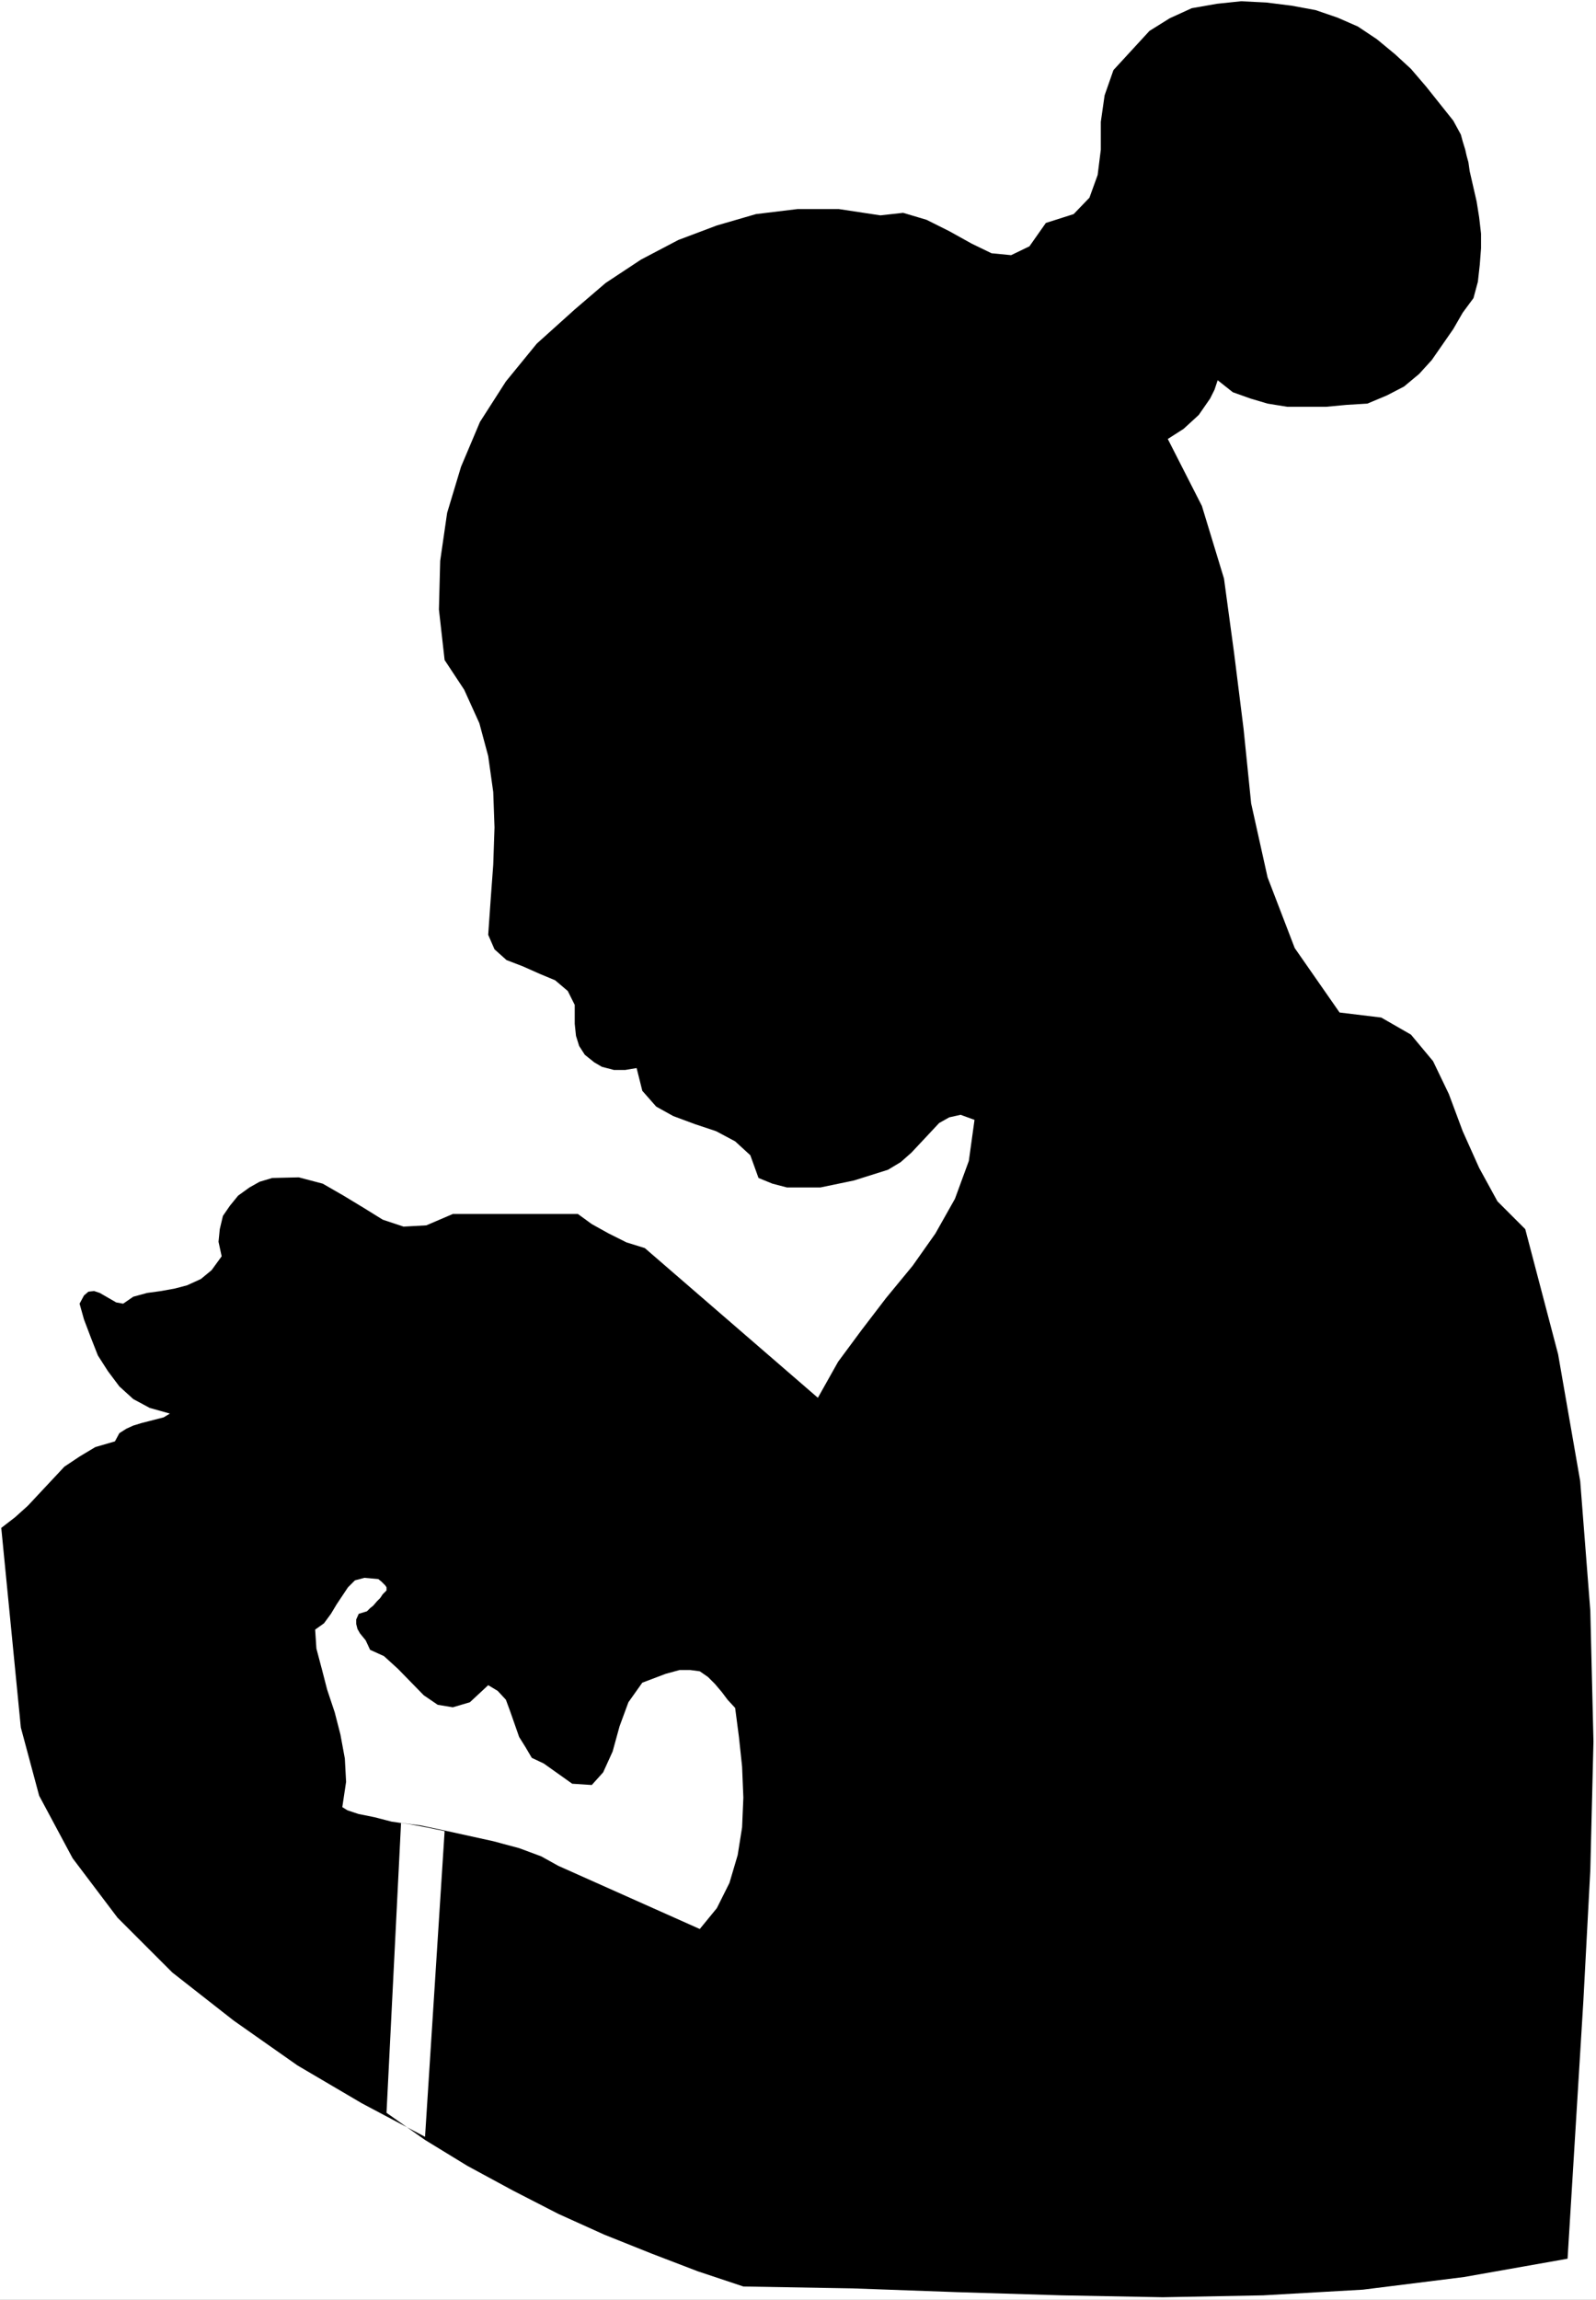
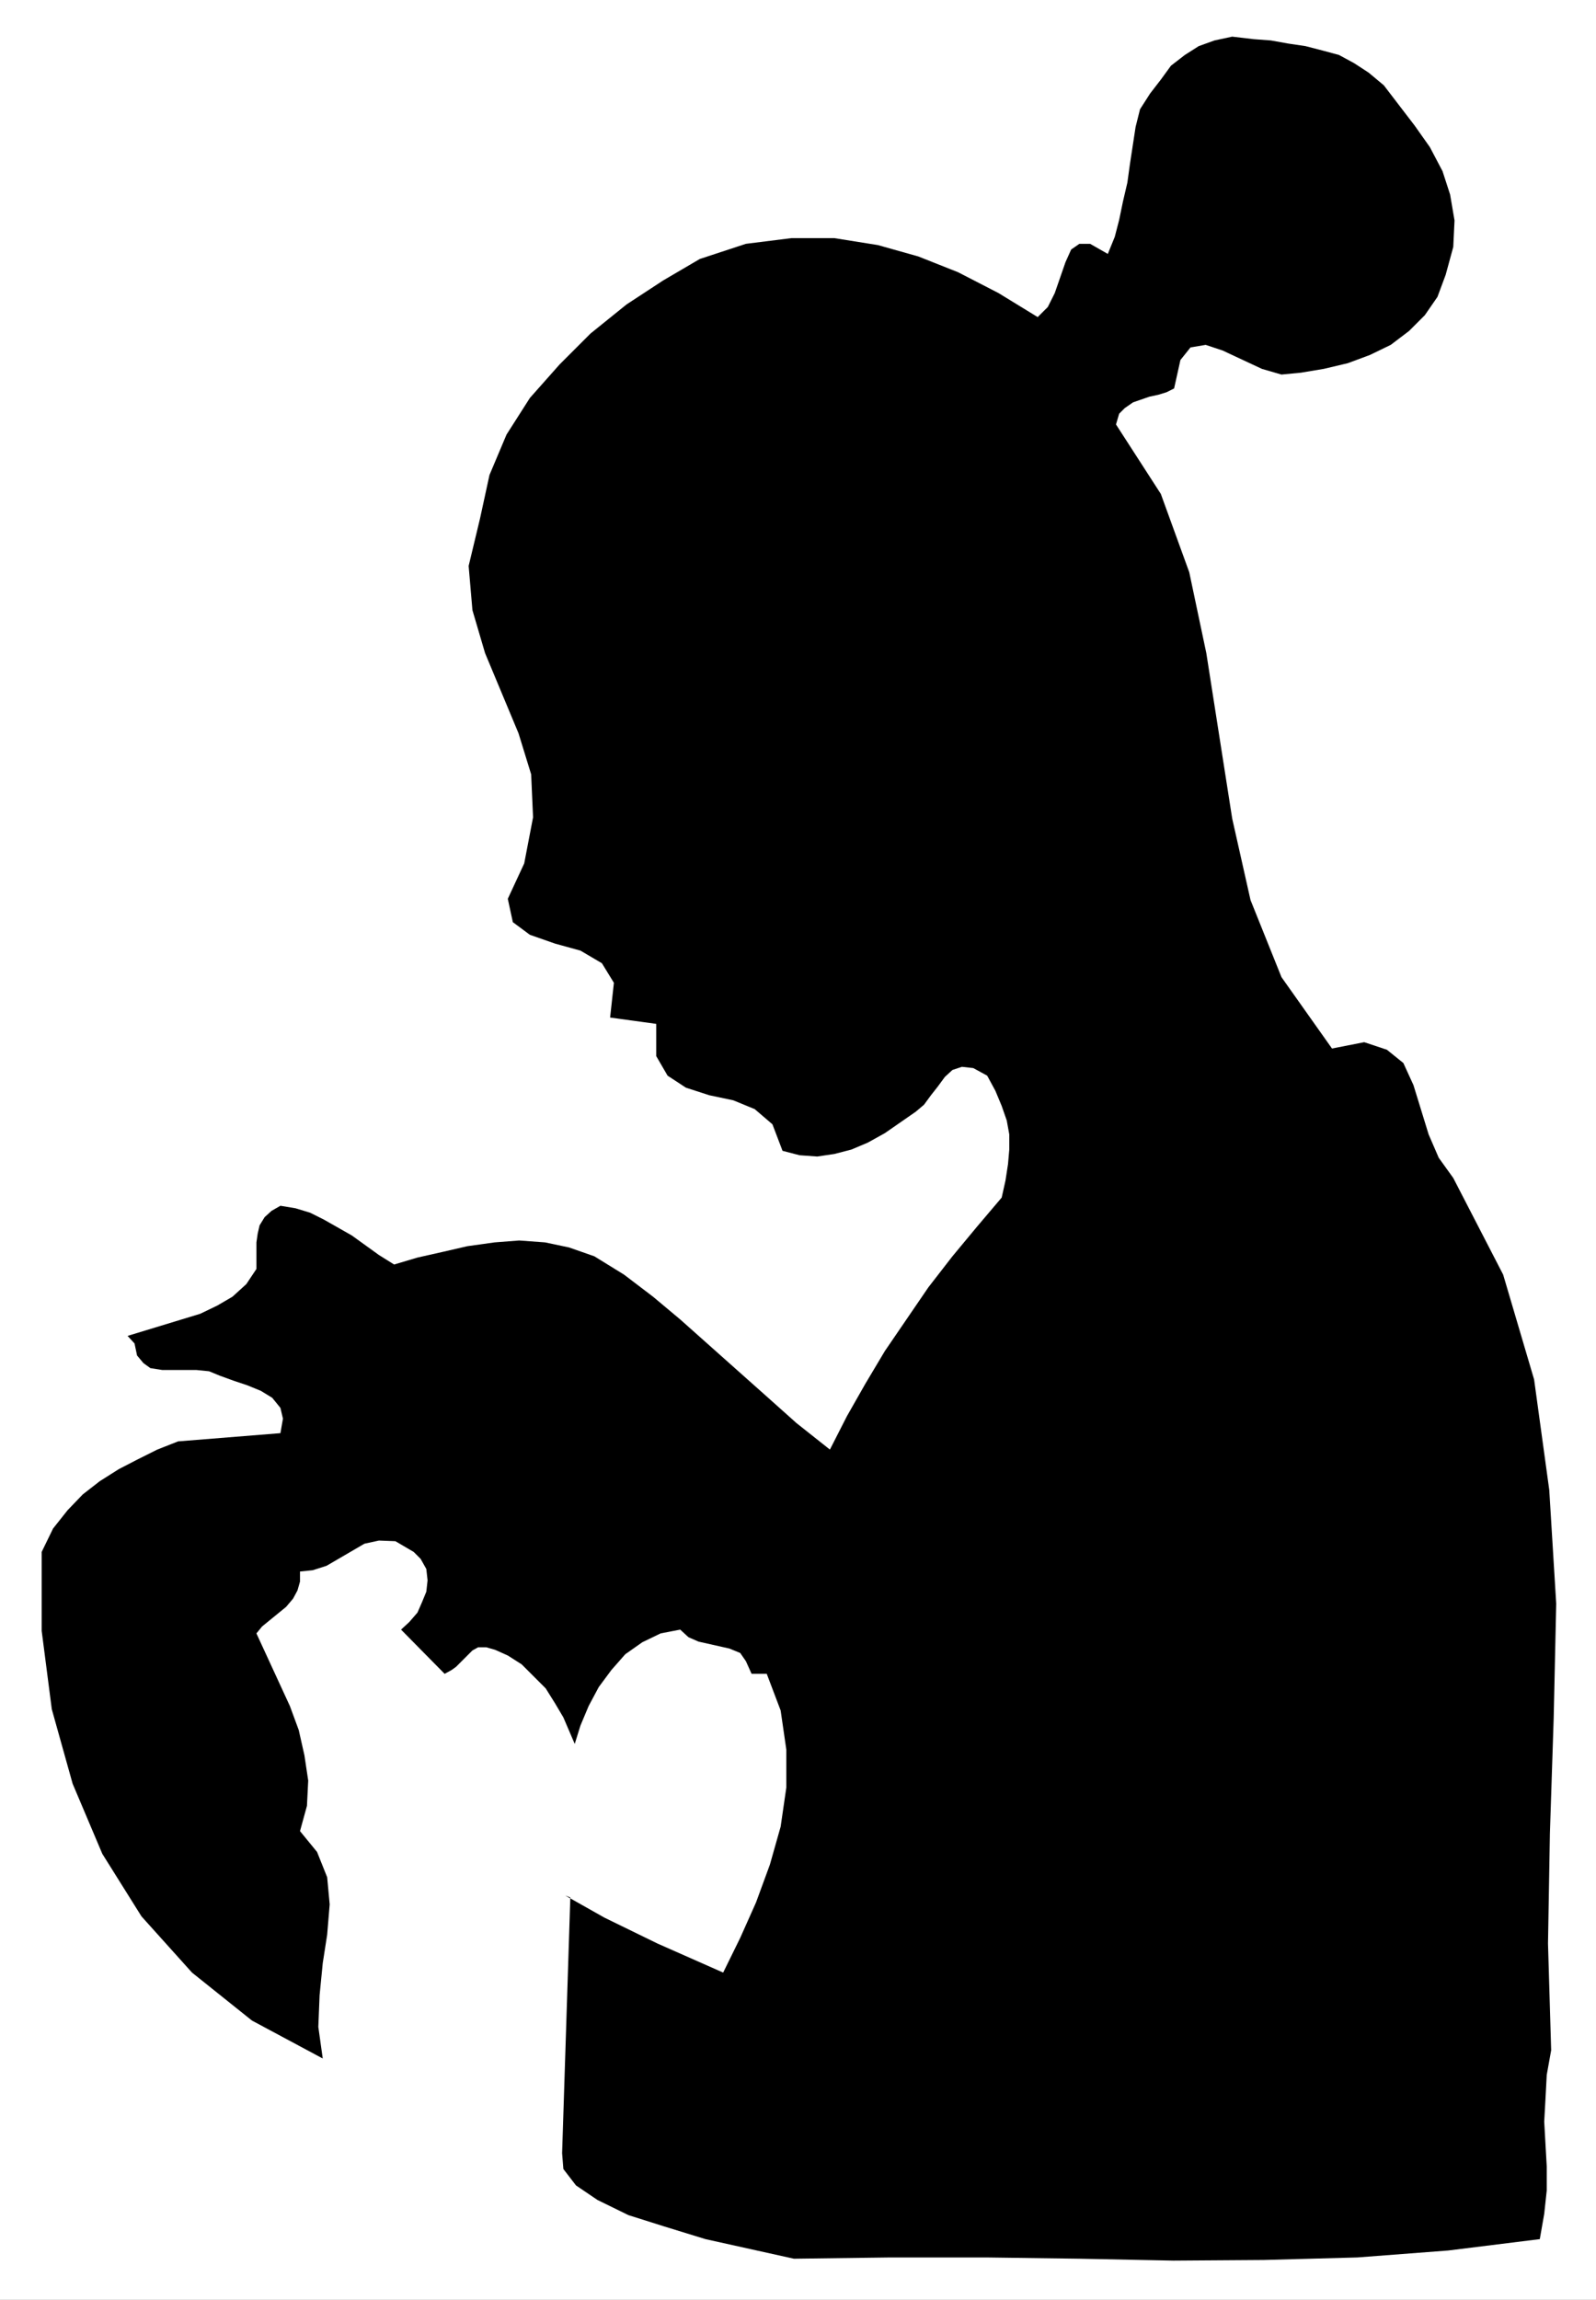
<svg xmlns="http://www.w3.org/2000/svg" xmlns:ns1="http://sodipodi.sourceforge.net/DTD/sodipodi-0.dtd" xmlns:ns2="http://www.inkscape.org/namespaces/inkscape" version="1.0" width="108.054mm" height="155.668mm" id="svg3" ns1:docname="Woman 19.wmf">
  <rect width="100%" height="100%" fill="#808080" stroke="none" />
  <ns1:namedview id="namedview3" pagecolor="#ffffff" bordercolor="#000000" borderopacity="0.25" ns2:showpageshadow="2" ns2:pageopacity="0.0" ns2:pagecheckerboard="0" ns2:deskcolor="#d1d1d1" ns2:document-units="mm" />
  <defs id="defs1">
    <pattern id="WMFhbasepattern" patternUnits="userSpaceOnUse" width="6" height="6" x="0" y="0" />
  </defs>
  <path style="fill:#ffffff;fill-opacity:1;fill-rule:evenodd;stroke:none" d="M 0,588.353 H 408.393 V 0 H 0 Z" id="path1" />
-   <path style="fill:#000000;fill-opacity:1;fill-rule:evenodd;stroke:none" d="m 371.869,30.864 1.939,3.555 0.485,1.778 0.646,2.101 0.323,1.454 0.485,1.778 0.323,2.262 1.778,7.756 0.646,4.04 0.485,4.201 v 3.717 l -0.323,4.201 -0.485,4.363 -1.131,4.201 -2.747,3.717 -2.424,4.201 -5.495,7.918 -3.232,3.555 -3.879,3.232 -4.364,2.262 -5.01,2.101 -5.333,0.323 -5.172,0.485 h -5.333 -4.687 l -5.01,-0.808 -4.364,-1.293 -4.525,-1.616 -3.879,-3.07 -0.808,2.424 -1.131,2.262 -2.909,4.201 -3.879,3.555 -4.04,2.585 8.727,17.129 5.656,18.583 2.586,19.068 2.424,19.391 1.939,19.068 4.202,18.906 6.949,18.098 11.474,16.482 10.666,1.293 7.596,4.363 5.656,6.787 4.04,8.403 3.555,9.534 4.202,9.372 4.687,8.564 7.111,7.11 8.404,31.995 5.656,32.48 2.586,33.126 0.808,33.449 -0.808,32.965 -1.778,33.449 -4.04,65.929 -26.504,4.686 -25.858,3.232 -25.535,1.454 -25.696,0.485 -25.858,-0.485 -26.504,-0.808 -26.989,-0.97 -27.959,-0.485 -11.636,-3.878 -11.798,-4.525 -12.121,-4.848 -11.798,-5.333 -11.636,-5.979 -11.636,-6.302 -10.828,-6.625 -9.858,-6.948 3.717,-74.17 5.01,0.646 5.333,1.131 13.252,2.909 6.626,1.778 5.656,2.101 4.364,2.424 36.201,16.159 4.364,-5.332 3.232,-6.464 2.101,-7.11 1.131,-7.11 0.323,-7.595 -0.323,-7.918 -0.808,-7.595 -0.97,-7.433 -1.939,-2.101 -1.454,-1.939 -1.778,-2.101 -1.778,-1.778 -2.101,-1.454 -2.424,-0.323 h -2.747 l -3.555,0.97 -5.98,2.262 -3.555,5.009 -2.263,6.14 -1.778,6.464 -2.424,5.333 -2.909,3.232 -5.01,-0.323 -7.273,-5.171 -3.071,-1.454 -1.616,-2.747 -1.616,-2.585 -2.263,-6.464 -1.131,-3.07 -2.101,-2.262 -2.424,-1.454 -4.687,4.363 -4.364,1.293 -3.879,-0.646 -3.555,-2.424 -6.626,-6.787 -3.555,-3.232 -3.555,-1.616 -1.131,-2.424 -1.455,-1.778 -0.646,-1.131 -0.323,-1.293 v -1.131 l 0.646,-1.454 2.101,-0.646 0.808,-0.808 0.808,-0.646 0.97,-1.131 0.808,-0.808 0.646,-0.97 0.97,-0.97 v -0.808 l -0.323,-0.485 -0.97,-0.97 -0.808,-0.646 -3.555,-0.323 -2.424,0.646 -1.778,1.778 -2.909,4.363 -1.455,2.424 -1.778,2.424 -2.263,1.616 0.323,4.848 1.455,5.494 1.293,5.009 1.939,5.817 1.455,5.656 1.131,6.14 0.323,5.979 -0.97,6.464 1.293,0.808 2.909,0.97 4.04,0.808 4.364,1.131 4.525,0.646 4.364,0.808 4.687,0.97 -5.01,78.21 L 92.604,538.098 76.119,528.403 59.796,516.93 44.12,504.649 30.06,490.591 18.585,475.401 10.02,459.404 5.333,441.952 l -5.01,-51.063 3.555,-2.747 3.232,-2.909 9.373,-10.019 3.879,-2.585 4.04,-2.424 5.01,-1.454 1.131,-2.101 1.778,-1.131 1.778,-0.808 2.101,-0.646 5.656,-1.454 1.616,-0.97 -5.172,-1.454 -4.202,-2.262 -3.555,-3.232 -2.909,-3.878 -2.586,-4.04 -1.778,-4.525 -1.778,-4.686 -1.131,-4.04 1.131,-2.101 1.131,-0.97 1.455,-0.162 1.455,0.485 4.202,2.424 1.778,0.323 2.586,-1.778 3.555,-0.97 3.555,-0.485 3.555,-0.646 3.071,-0.808 3.555,-1.616 2.747,-2.262 2.586,-3.555 -0.808,-3.717 0.323,-3.232 0.808,-3.393 1.778,-2.585 2.101,-2.585 2.909,-2.101 2.586,-1.454 3.232,-0.97 6.788,-0.162 6.141,1.616 5.333,3.07 5.333,3.232 4.687,2.909 5.333,1.778 5.818,-0.323 6.788,-2.909 h 31.999 l 3.555,2.585 4.364,2.424 4.525,2.262 4.687,1.454 44.282,38.297 5.172,-9.211 5.98,-8.08 6.303,-8.241 6.788,-8.241 5.818,-8.241 5.01,-8.888 3.555,-9.695 1.454,-10.503 -3.555,-1.293 -2.909,0.646 -2.586,1.454 -4.687,5.009 -2.424,2.585 -2.747,2.424 -3.232,1.939 -8.727,2.747 -8.565,1.778 h -4.364 -4.202 l -3.717,-0.97 -3.555,-1.454 -2.101,-5.817 -3.879,-3.555 -4.848,-2.585 -5.333,-1.778 -5.656,-2.101 -4.364,-2.424 -3.555,-4.04 -1.455,-5.817 -2.909,0.485 h -2.909 l -3.071,-0.808 -1.939,-1.131 -2.424,-1.939 -1.454,-2.262 -0.808,-2.585 -0.323,-3.07 v -4.848 l -1.778,-3.555 -3.232,-2.747 -3.879,-1.616 -4.364,-1.939 -4.202,-1.616 -3.071,-2.747 -1.616,-3.717 0.646,-9.211 0.646,-8.726 0.323,-9.534 -0.323,-9.049 -1.293,-9.211 -2.263,-8.403 -3.879,-8.564 -5.01,-7.595 -1.455,-12.927 0.323,-12.443 1.778,-12.281 3.555,-11.796 4.848,-11.473 6.626,-10.342 7.919,-9.695 9.697,-8.726 7.919,-6.787 9.05,-5.979 9.535,-5.009 9.858,-3.717 10.02,-2.909 10.666,-1.293 h 10.505 l 10.666,1.616 5.818,-0.646 5.98,1.778 5.818,2.909 5.818,3.232 5.01,2.424 5.01,0.485 4.687,-2.262 4.202,-5.979 7.111,-2.262 4.04,-4.201 2.101,-5.817 0.808,-6.464 v -7.11 l 0.97,-6.787 2.263,-6.464 9.212,-10.019 5.172,-3.232 5.656,-2.585 6.464,-1.131 6.141,-0.646 6.464,0.323 6.464,0.808 6.141,1.131 5.656,1.939 5.172,2.262 4.848,3.232 4.687,3.878 4.04,3.717 3.879,4.525 z" id="path2" />
  <path style="fill:#000000;fill-opacity:1;fill-rule:evenodd;stroke:none" d="m 354.091,21.815 7.919,10.342 3.879,5.494 3.232,6.14 1.939,5.979 1.131,6.625 -0.323,6.787 -1.939,7.11 -2.101,5.656 -3.232,4.686 -4.04,4.04 -4.687,3.555 -5.333,2.585 -5.656,2.101 -6.141,1.454 -5.818,0.97 -5.01,0.485 -5.01,-1.454 -10.02,-4.686 -4.364,-1.454 -3.879,0.646 -2.586,3.232 -1.616,7.272 -1.939,0.97 -2.101,0.646 -2.263,0.485 -4.202,1.454 -2.101,1.454 -1.454,1.454 -0.808,2.747 11.474,17.775 7.273,20.037 4.364,20.684 6.626,42.337 4.687,20.845 7.919,19.714 12.929,18.26 8.242,-1.616 5.818,1.939 4.202,3.393 2.586,5.656 3.879,12.604 2.586,5.979 3.717,5.171 12.767,24.723 7.919,26.824 3.879,28.278 1.778,29.086 -0.646,29.248 -0.97,29.571 -0.485,28.117 0.808,27.309 -1.131,6.302 -0.323,6.14 -0.323,5.817 0.646,11.473 v 6.14 l -0.646,5.979 -1.131,6.464 -23.434,2.909 -23.272,1.778 -23.919,0.646 -23.11,0.162 -24.08,-0.485 -23.919,-0.323 h -24.403 l -24.727,0.323 -22.626,-5.009 -10.505,-3.232 -9.212,-2.909 -7.919,-3.878 -5.495,-3.717 -3.232,-4.201 -0.323,-4.04 2.101,-65.444 -1.293,-0.485 10.02,5.656 13.575,6.625 16.808,7.433 4.364,-8.888 4.04,-9.049 3.555,-9.695 2.747,-9.695 1.454,-10.019 v -9.695 l -1.454,-10.019 -3.555,-9.372 h -3.879 l -1.455,-3.232 -1.454,-2.101 -2.747,-1.131 -7.919,-1.778 -2.586,-1.131 -2.101,-1.939 -5.01,0.97 -4.687,2.262 -4.364,3.07 -3.555,4.04 -3.232,4.363 -2.586,4.848 -2.101,5.009 -1.454,4.686 -1.455,-3.393 -1.455,-3.393 -2.101,-3.555 -2.424,-3.878 -3.232,-3.232 -2.909,-2.909 -3.555,-2.262 -3.232,-1.454 -2.263,-0.646 h -2.101 l -1.455,0.808 -2.747,2.747 -1.455,1.454 -1.131,0.808 -1.778,0.97 -11.151,-11.311 2.101,-1.939 2.101,-2.424 1.131,-2.585 1.131,-2.747 0.323,-2.909 -0.323,-2.909 -1.455,-2.585 -1.778,-1.778 -4.687,-2.747 -4.202,-0.162 -3.717,0.808 -9.697,5.656 -3.555,1.131 -3.232,0.323 v 2.585 l -0.646,2.262 -1.131,2.101 -1.778,2.101 -6.141,5.009 -1.455,1.778 8.565,18.583 2.263,6.14 1.455,6.464 0.97,6.464 -0.323,6.464 -1.778,6.464 4.364,5.333 2.586,6.464 0.646,6.948 -0.646,7.756 -1.131,7.272 -0.808,8.241 -0.323,8.08 1.131,8.08 L 64.483,516.93 49.13,504.649 36.201,490.267 26.181,474.27 18.585,456.333 13.252,437.266 10.666,417.228 v -20.199 l 2.909,-5.979 3.717,-4.686 3.879,-4.04 4.364,-3.393 4.848,-3.07 4.687,-2.424 5.172,-2.585 5.333,-2.101 26.181,-2.101 0.646,-3.717 -0.646,-2.747 -2.101,-2.585 -2.909,-1.778 -3.555,-1.454 -3.394,-1.131 -3.555,-1.293 -2.747,-1.131 -3.232,-0.323 h -8.727 l -3.071,-0.485 -1.778,-1.293 -1.616,-1.939 -0.646,-3.07 -1.778,-1.939 18.585,-5.656 4.364,-2.101 3.879,-2.262 3.555,-3.232 2.586,-3.878 v -2.101 -4.686 l 0.323,-2.262 0.485,-2.101 1.293,-2.101 1.778,-1.616 2.263,-1.293 3.879,0.646 3.717,1.131 3.555,1.778 7.111,4.04 6.949,5.009 3.879,2.424 5.98,-1.778 6.464,-1.454 6.303,-1.454 6.949,-0.97 6.303,-0.485 6.626,0.485 6.141,1.293 6.464,2.262 7.596,4.686 7.434,5.656 6.949,5.817 22.141,19.714 7.596,6.787 8.565,6.787 4.364,-8.564 4.687,-8.241 5.01,-8.403 11.151,-16.321 6.141,-7.918 6.303,-7.595 6.303,-7.433 0.97,-4.363 0.646,-4.201 0.323,-3.717 v -3.878 l -0.646,-3.555 -1.293,-3.717 -1.616,-3.878 -2.101,-3.878 -3.555,-1.939 -2.909,-0.323 -2.424,0.808 -1.939,1.778 -1.778,2.424 -1.778,2.262 -1.778,2.424 -2.101,1.778 -7.919,5.494 -4.364,2.424 -4.202,1.778 -4.364,1.131 -4.364,0.646 -4.525,-0.323 -4.364,-1.131 -2.586,-6.787 -4.525,-3.878 -5.495,-2.262 -6.141,-1.293 -5.98,-1.939 -4.687,-3.07 -2.909,-5.009 v -8.241 l -11.798,-1.616 0.97,-8.888 -3.071,-5.009 -5.495,-3.232 -6.464,-1.778 -6.464,-2.262 -4.364,-3.232 -1.293,-5.979 4.202,-9.049 2.263,-11.796 -0.485,-10.988 -3.232,-10.503 -8.565,-20.522 -3.232,-10.988 -0.97,-11.311 2.909,-12.119 2.424,-11.15 4.364,-10.342 5.98,-9.372 7.596,-8.564 7.919,-7.918 9.212,-7.433 9.373,-6.14 9.373,-5.494 11.798,-3.878 11.636,-1.454 h 10.99 l 11.151,1.778 10.343,2.909 10.182,4.04 10.343,5.333 10.02,6.14 2.586,-2.585 1.778,-3.555 2.747,-7.918 1.455,-3.232 2.101,-1.454 h 2.747 l 4.525,2.585 1.778,-4.363 1.131,-4.363 0.97,-4.686 1.131,-4.848 0.646,-4.686 1.454,-9.534 1.131,-4.525 2.586,-4.04 2.747,-3.555 2.586,-3.555 3.555,-2.747 3.555,-2.262 4.04,-1.454 4.525,-0.97 5.495,0.646 4.364,0.323 4.525,0.808 4.364,0.646 4.364,1.131 4.202,1.131 3.879,2.101 3.717,2.424 z" id="path3" />
</svg>